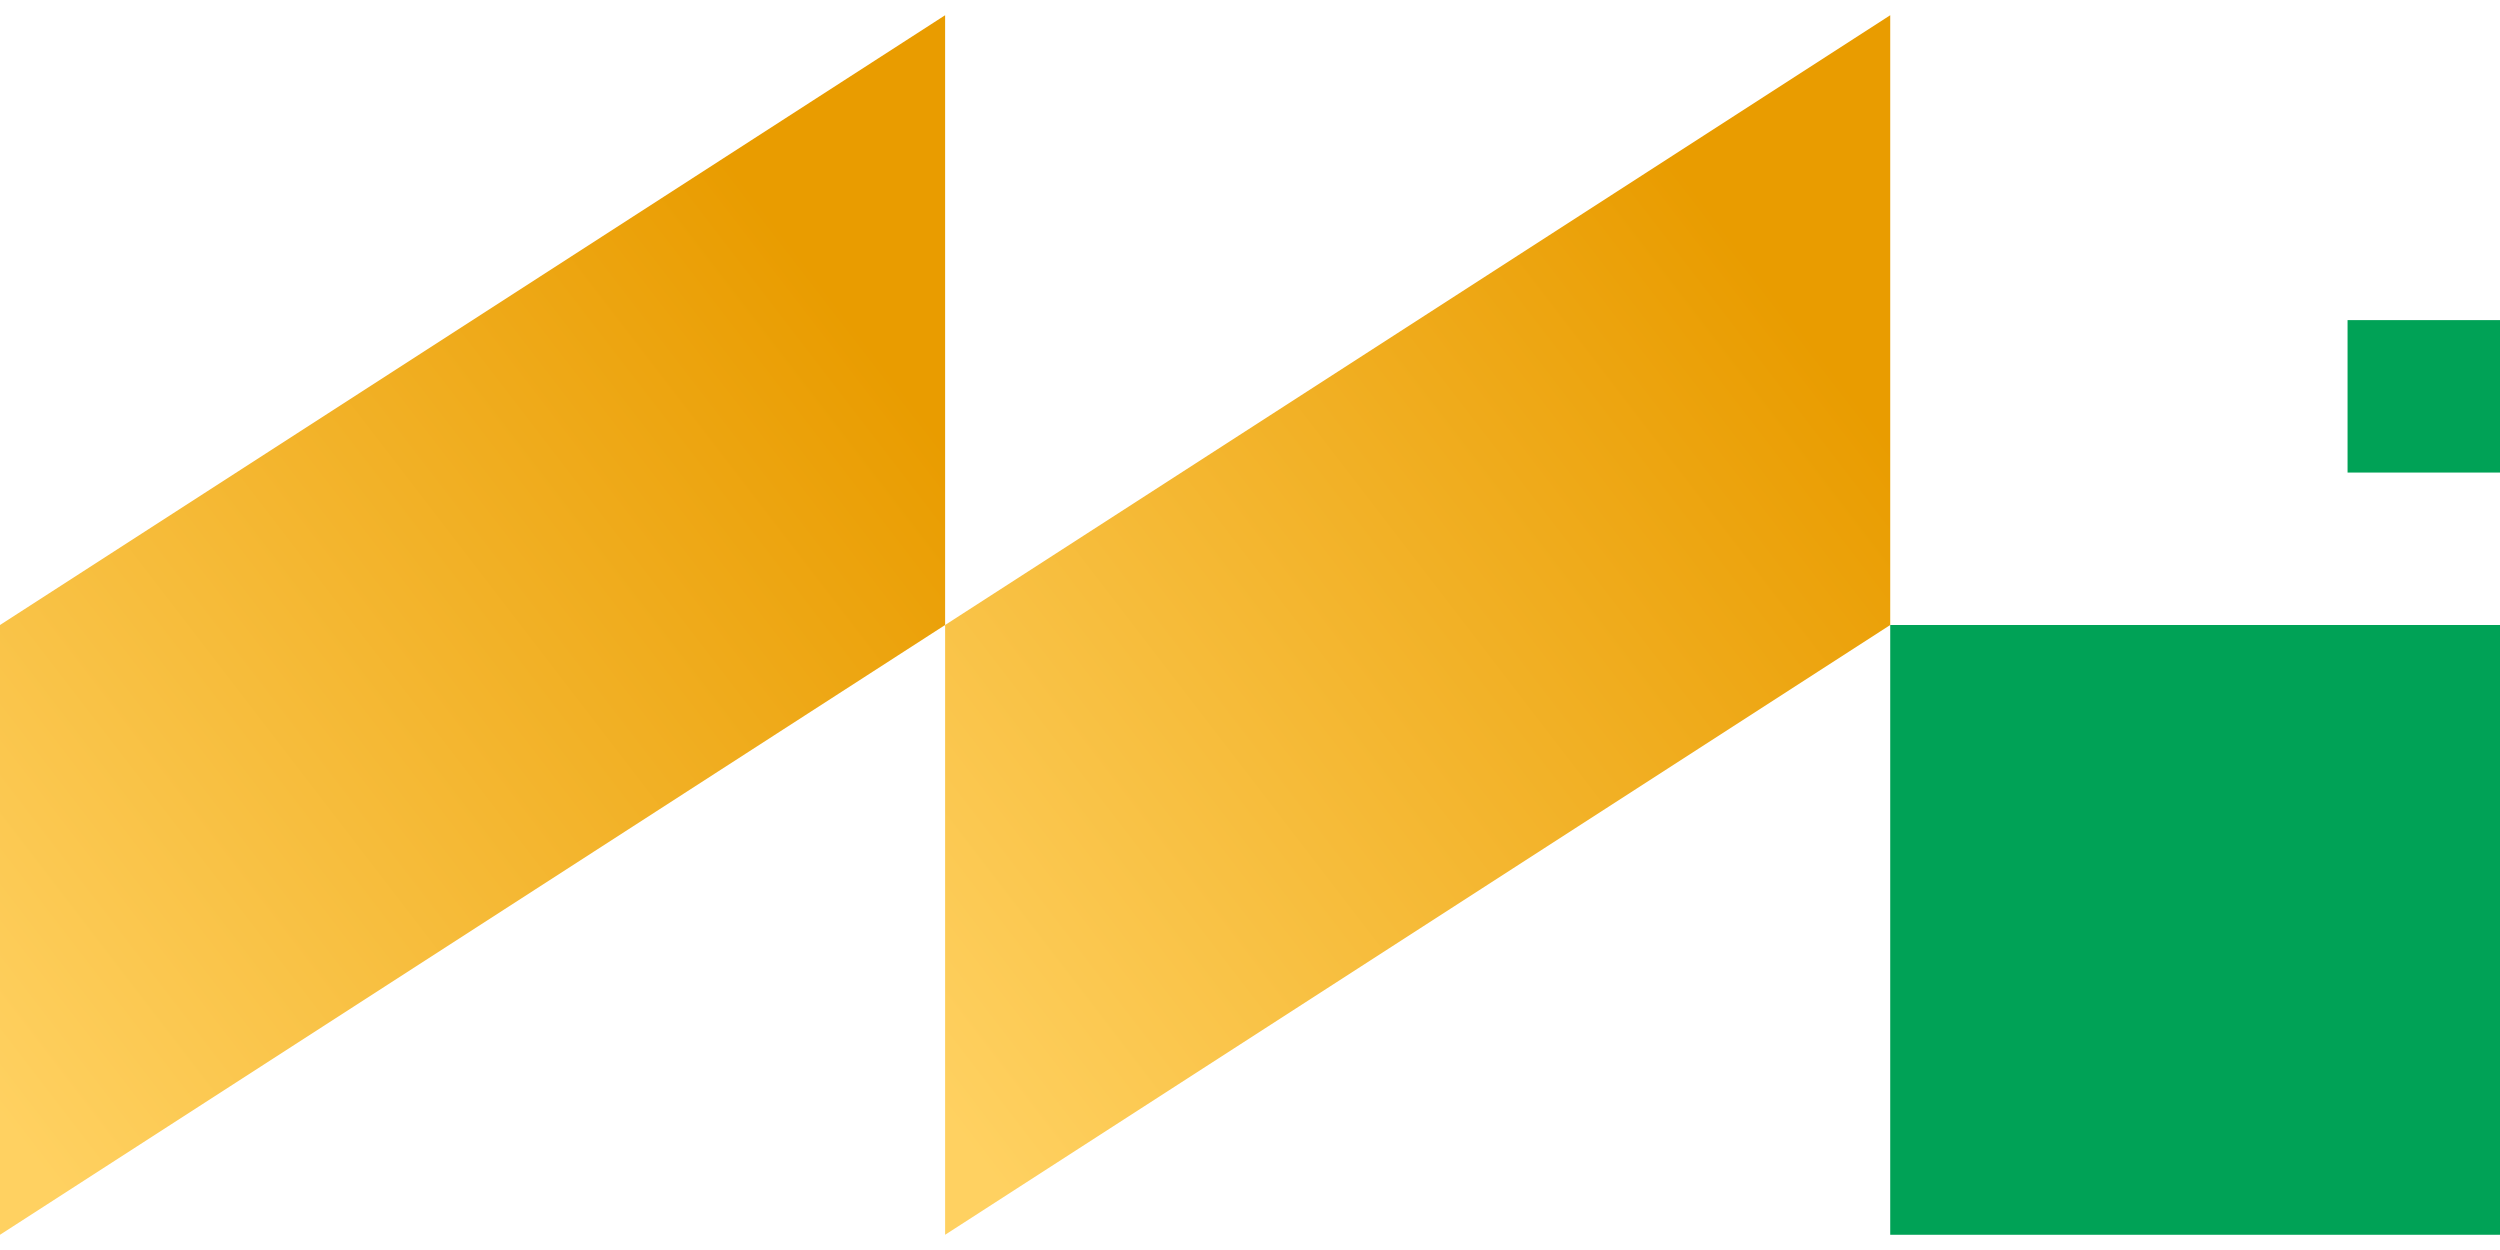
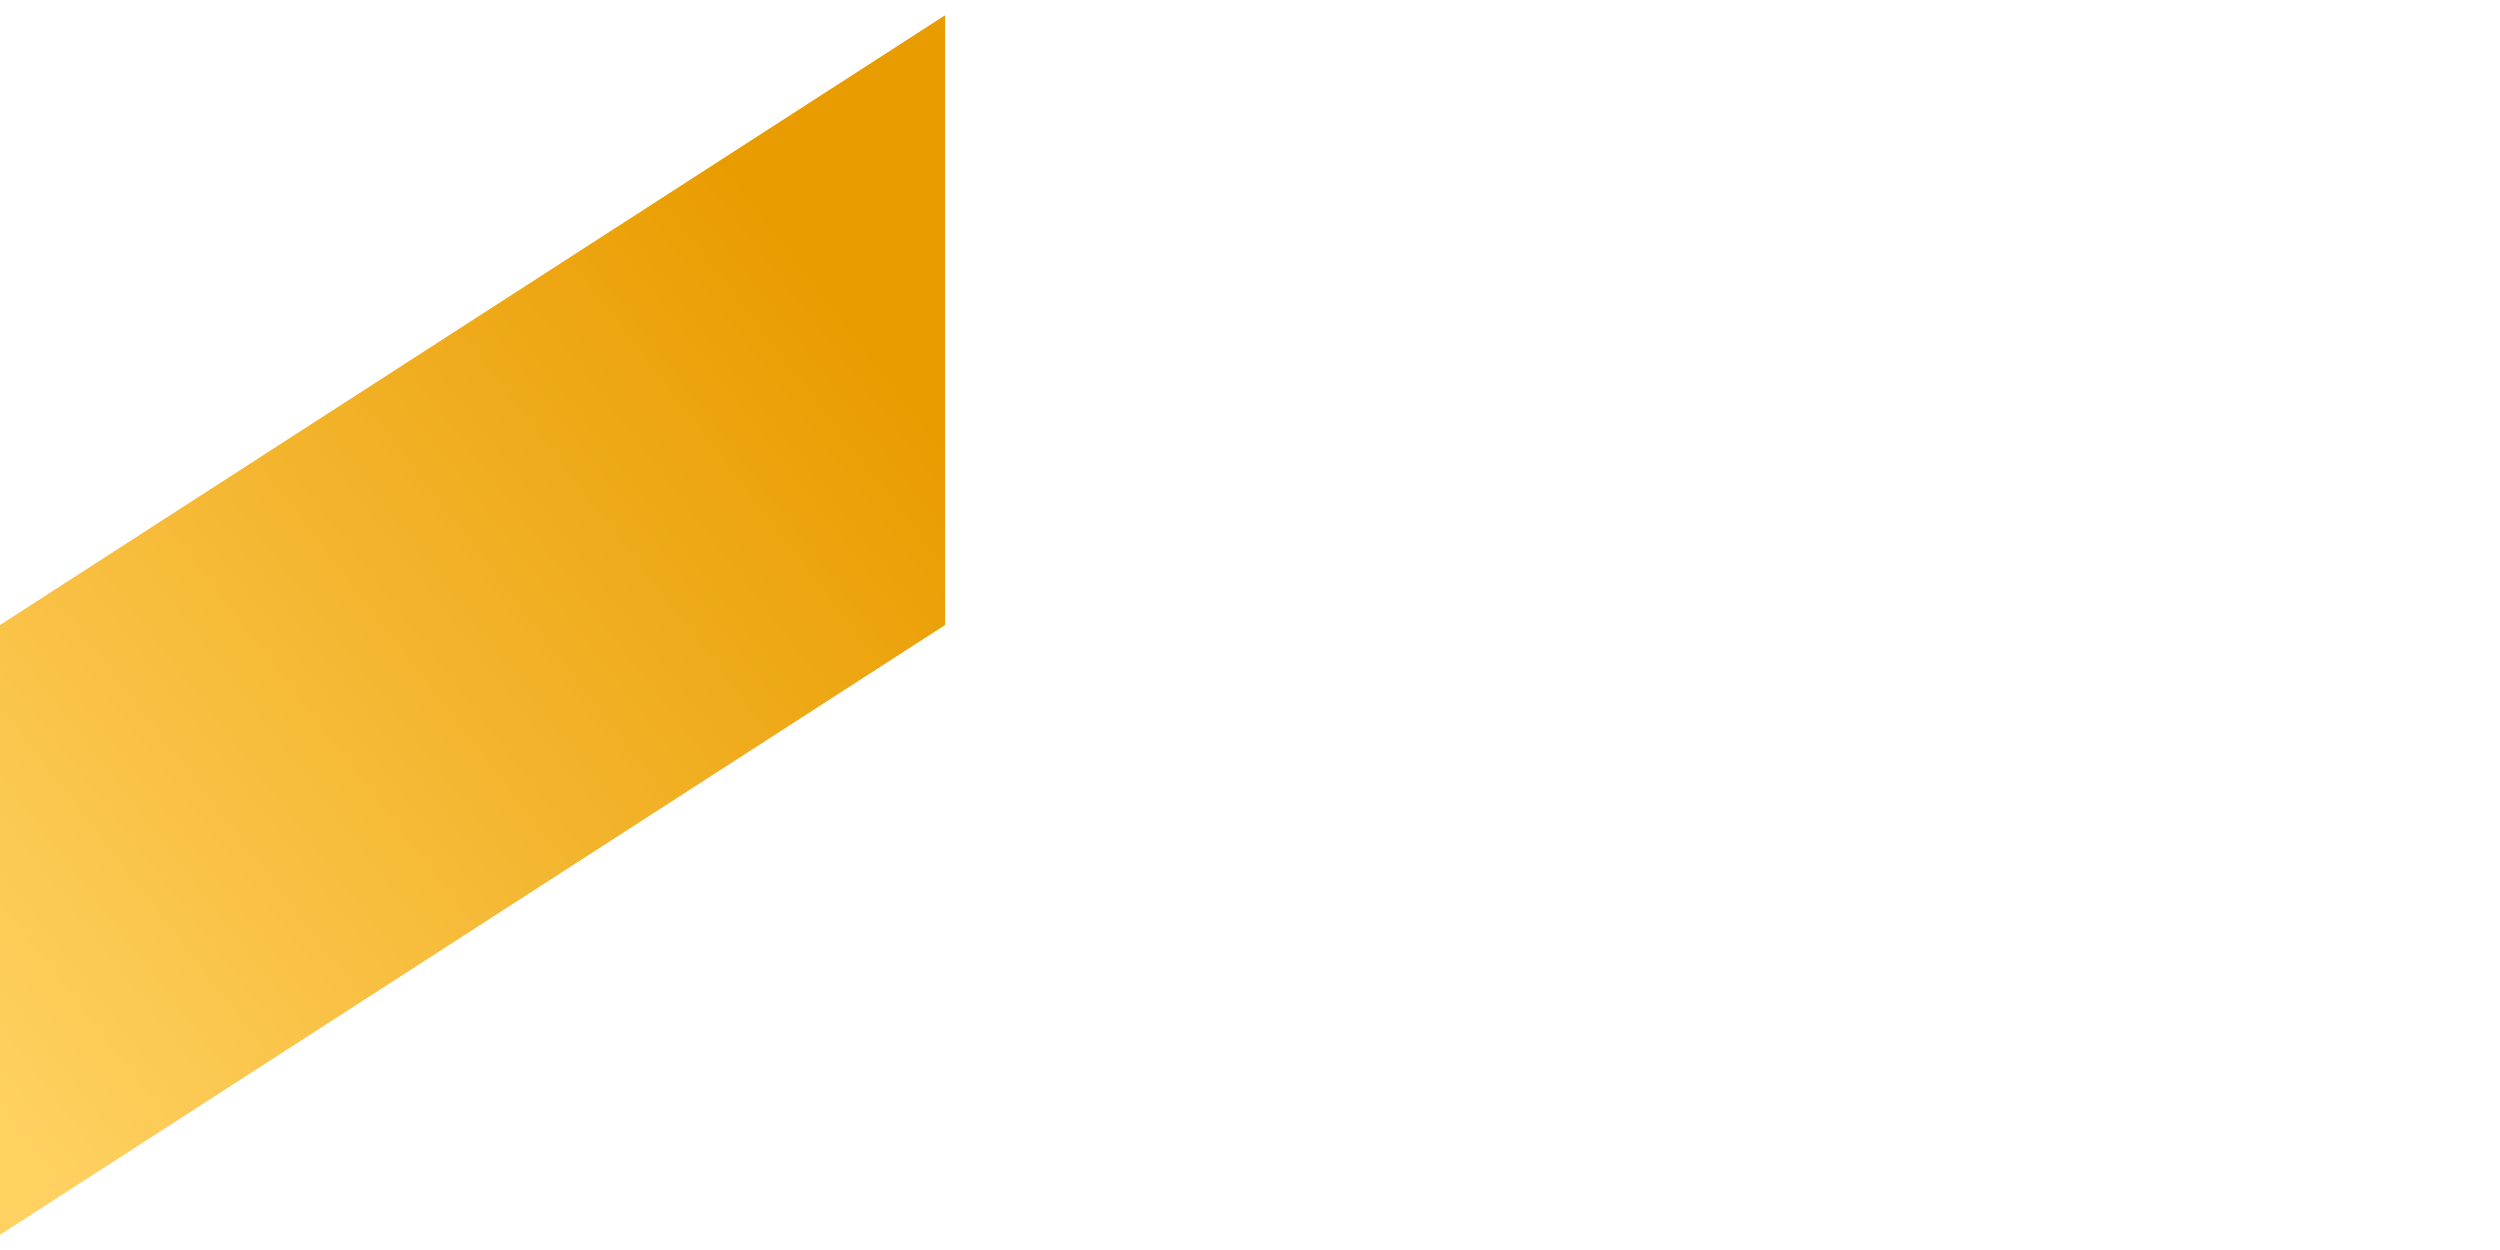
<svg xmlns="http://www.w3.org/2000/svg" width="44" height="22" viewBox="0 0 44 22" fill="none">
-   <path d="M33.268 21.732H44V11L33.268 11V21.732Z" fill="#00A256" />
-   <path d="M41.317 8.317H44V5.634H41.317V8.317Z" fill="#00A256" />
-   <path d="M16.634 21.732L33.268 11V0.268L16.634 11V21.732Z" fill="url(#paint0_linear_12_56)" />
  <path d="M0 21.732L16.634 11V0.268L0 11V21.732Z" fill="url(#paint1_linear_12_56)" />
  <defs>
    <linearGradient id="paint0_linear_12_56" x1="16.58" y1="19.595" x2="32.796" y2="7.135" gradientUnits="userSpaceOnUse">
      <stop stop-color="#FFD161" />
      <stop offset="1" stop-color="#E99C00" />
    </linearGradient>
    <linearGradient id="paint1_linear_12_56" x1="-0.054" y1="19.595" x2="16.162" y2="7.135" gradientUnits="userSpaceOnUse">
      <stop stop-color="#FFD161" />
      <stop offset="1" stop-color="#E99C00" />
    </linearGradient>
  </defs>
</svg>